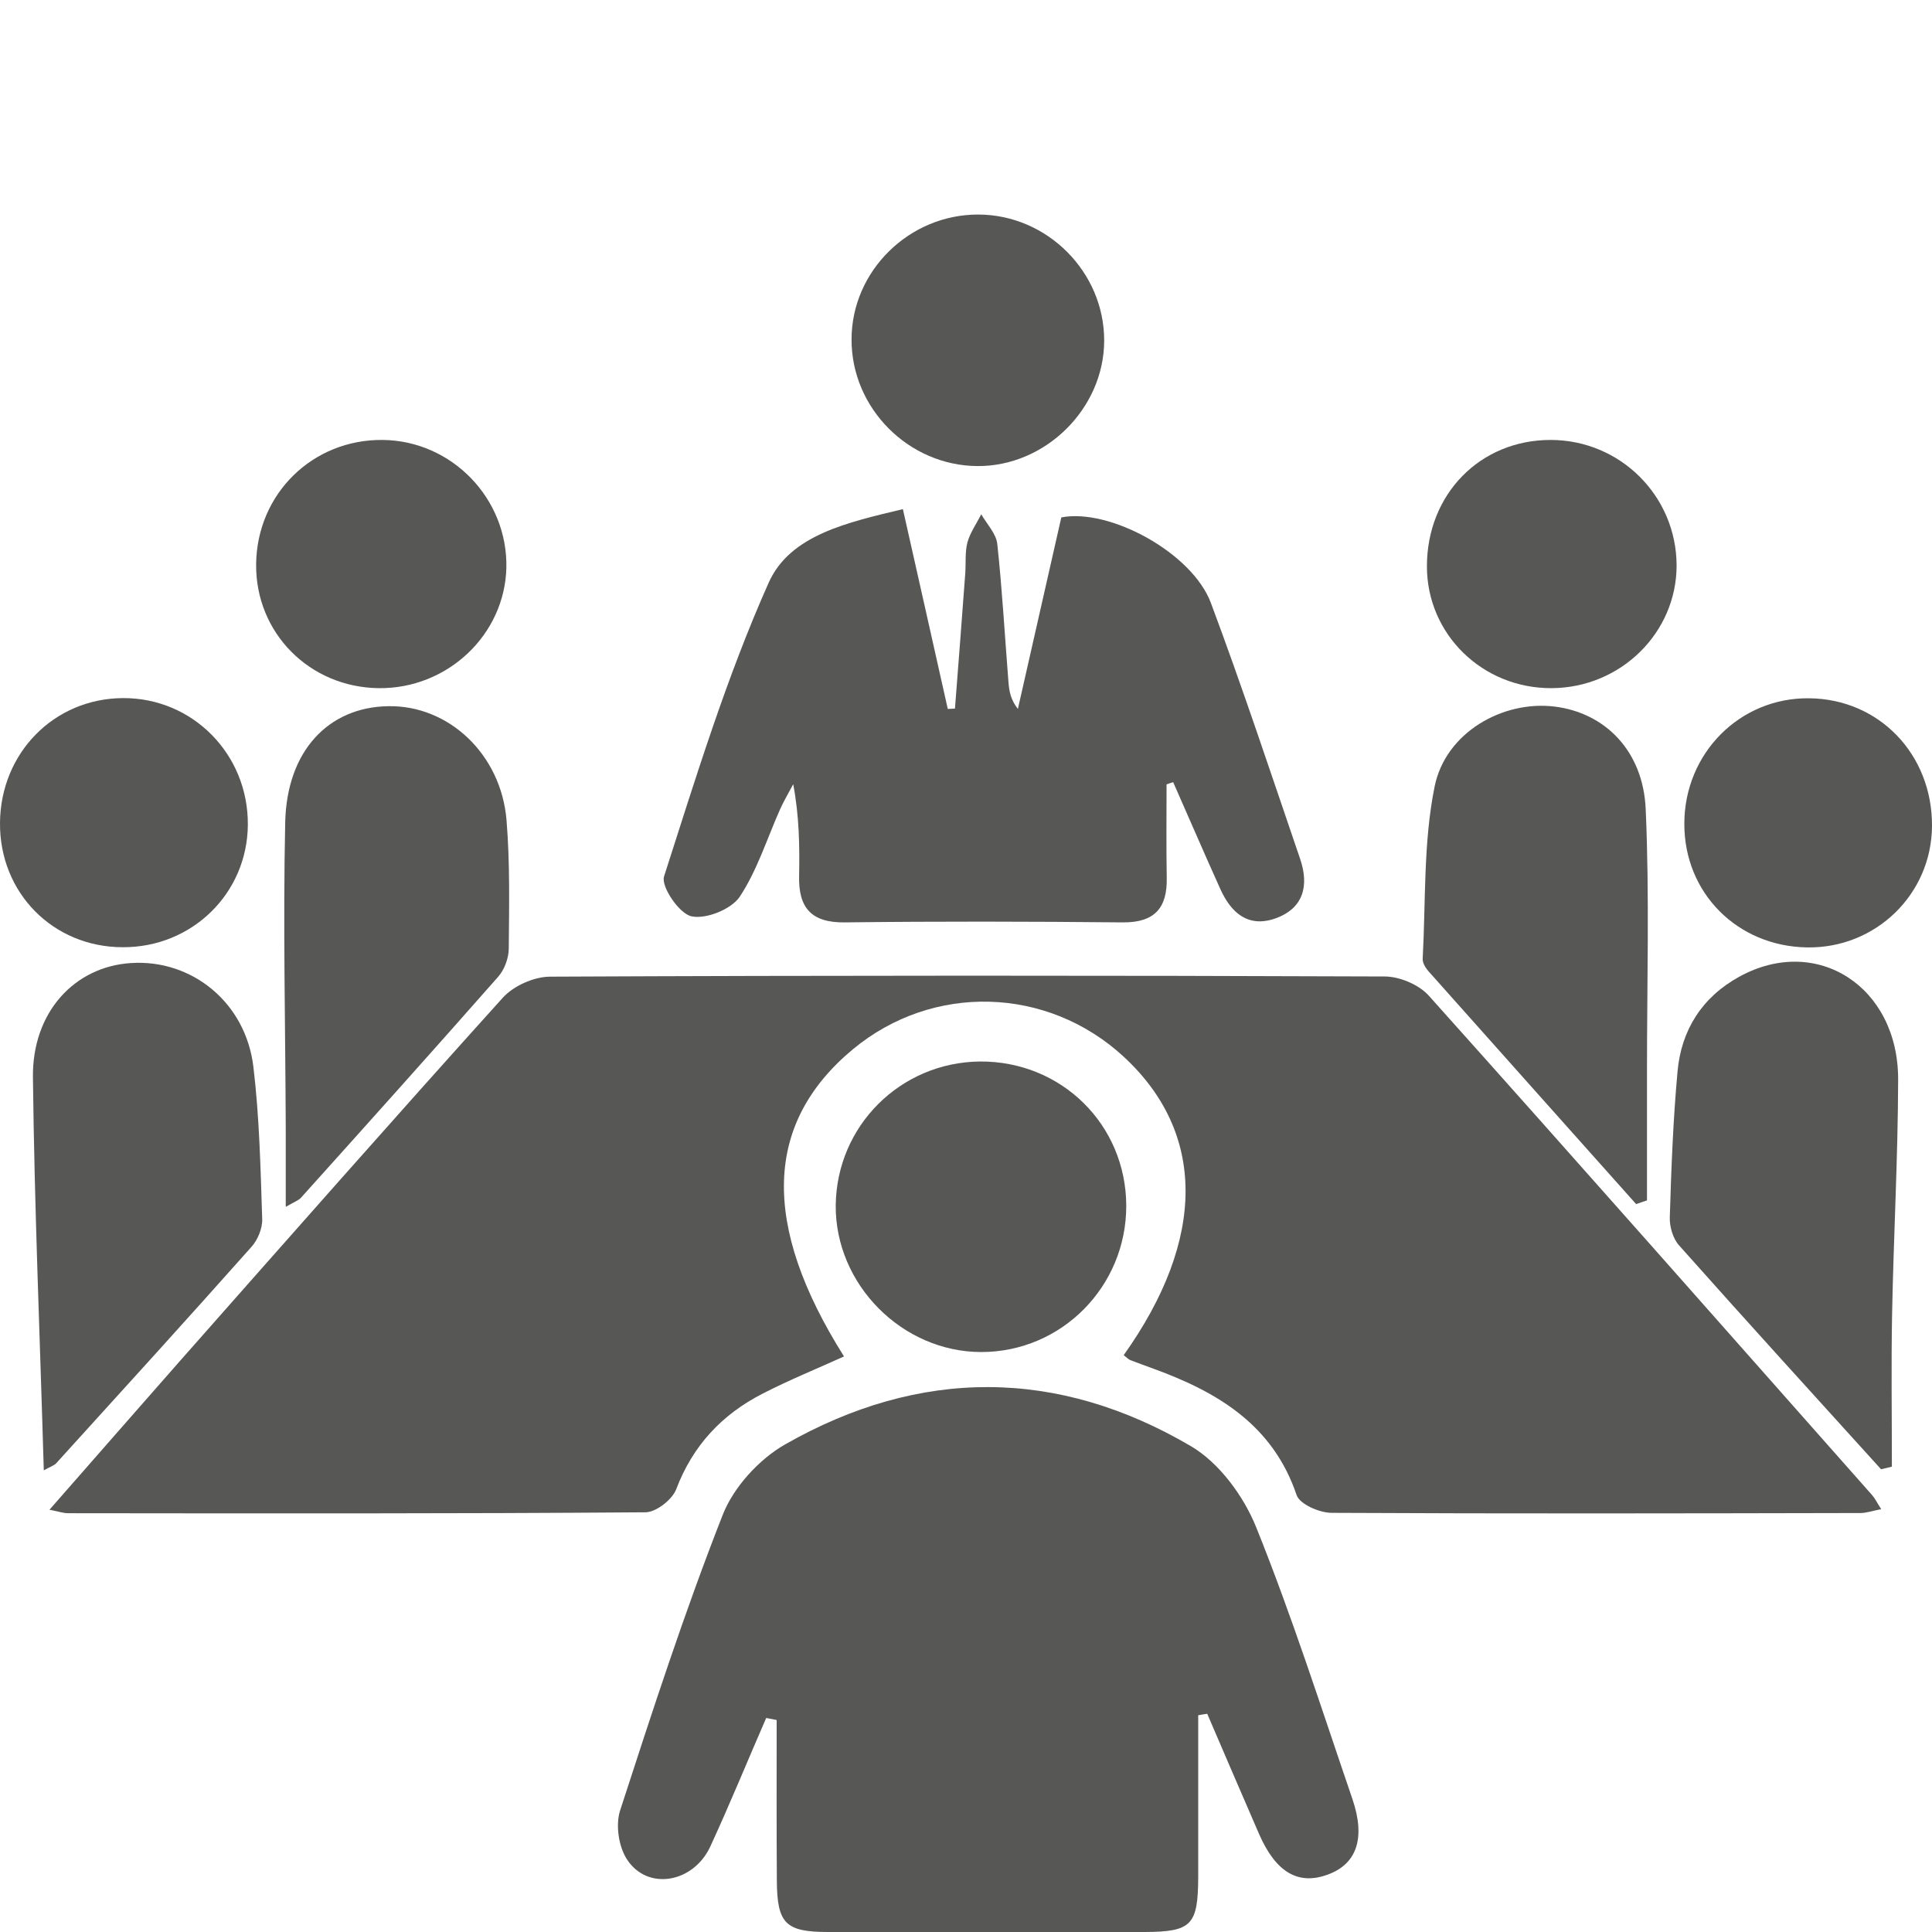
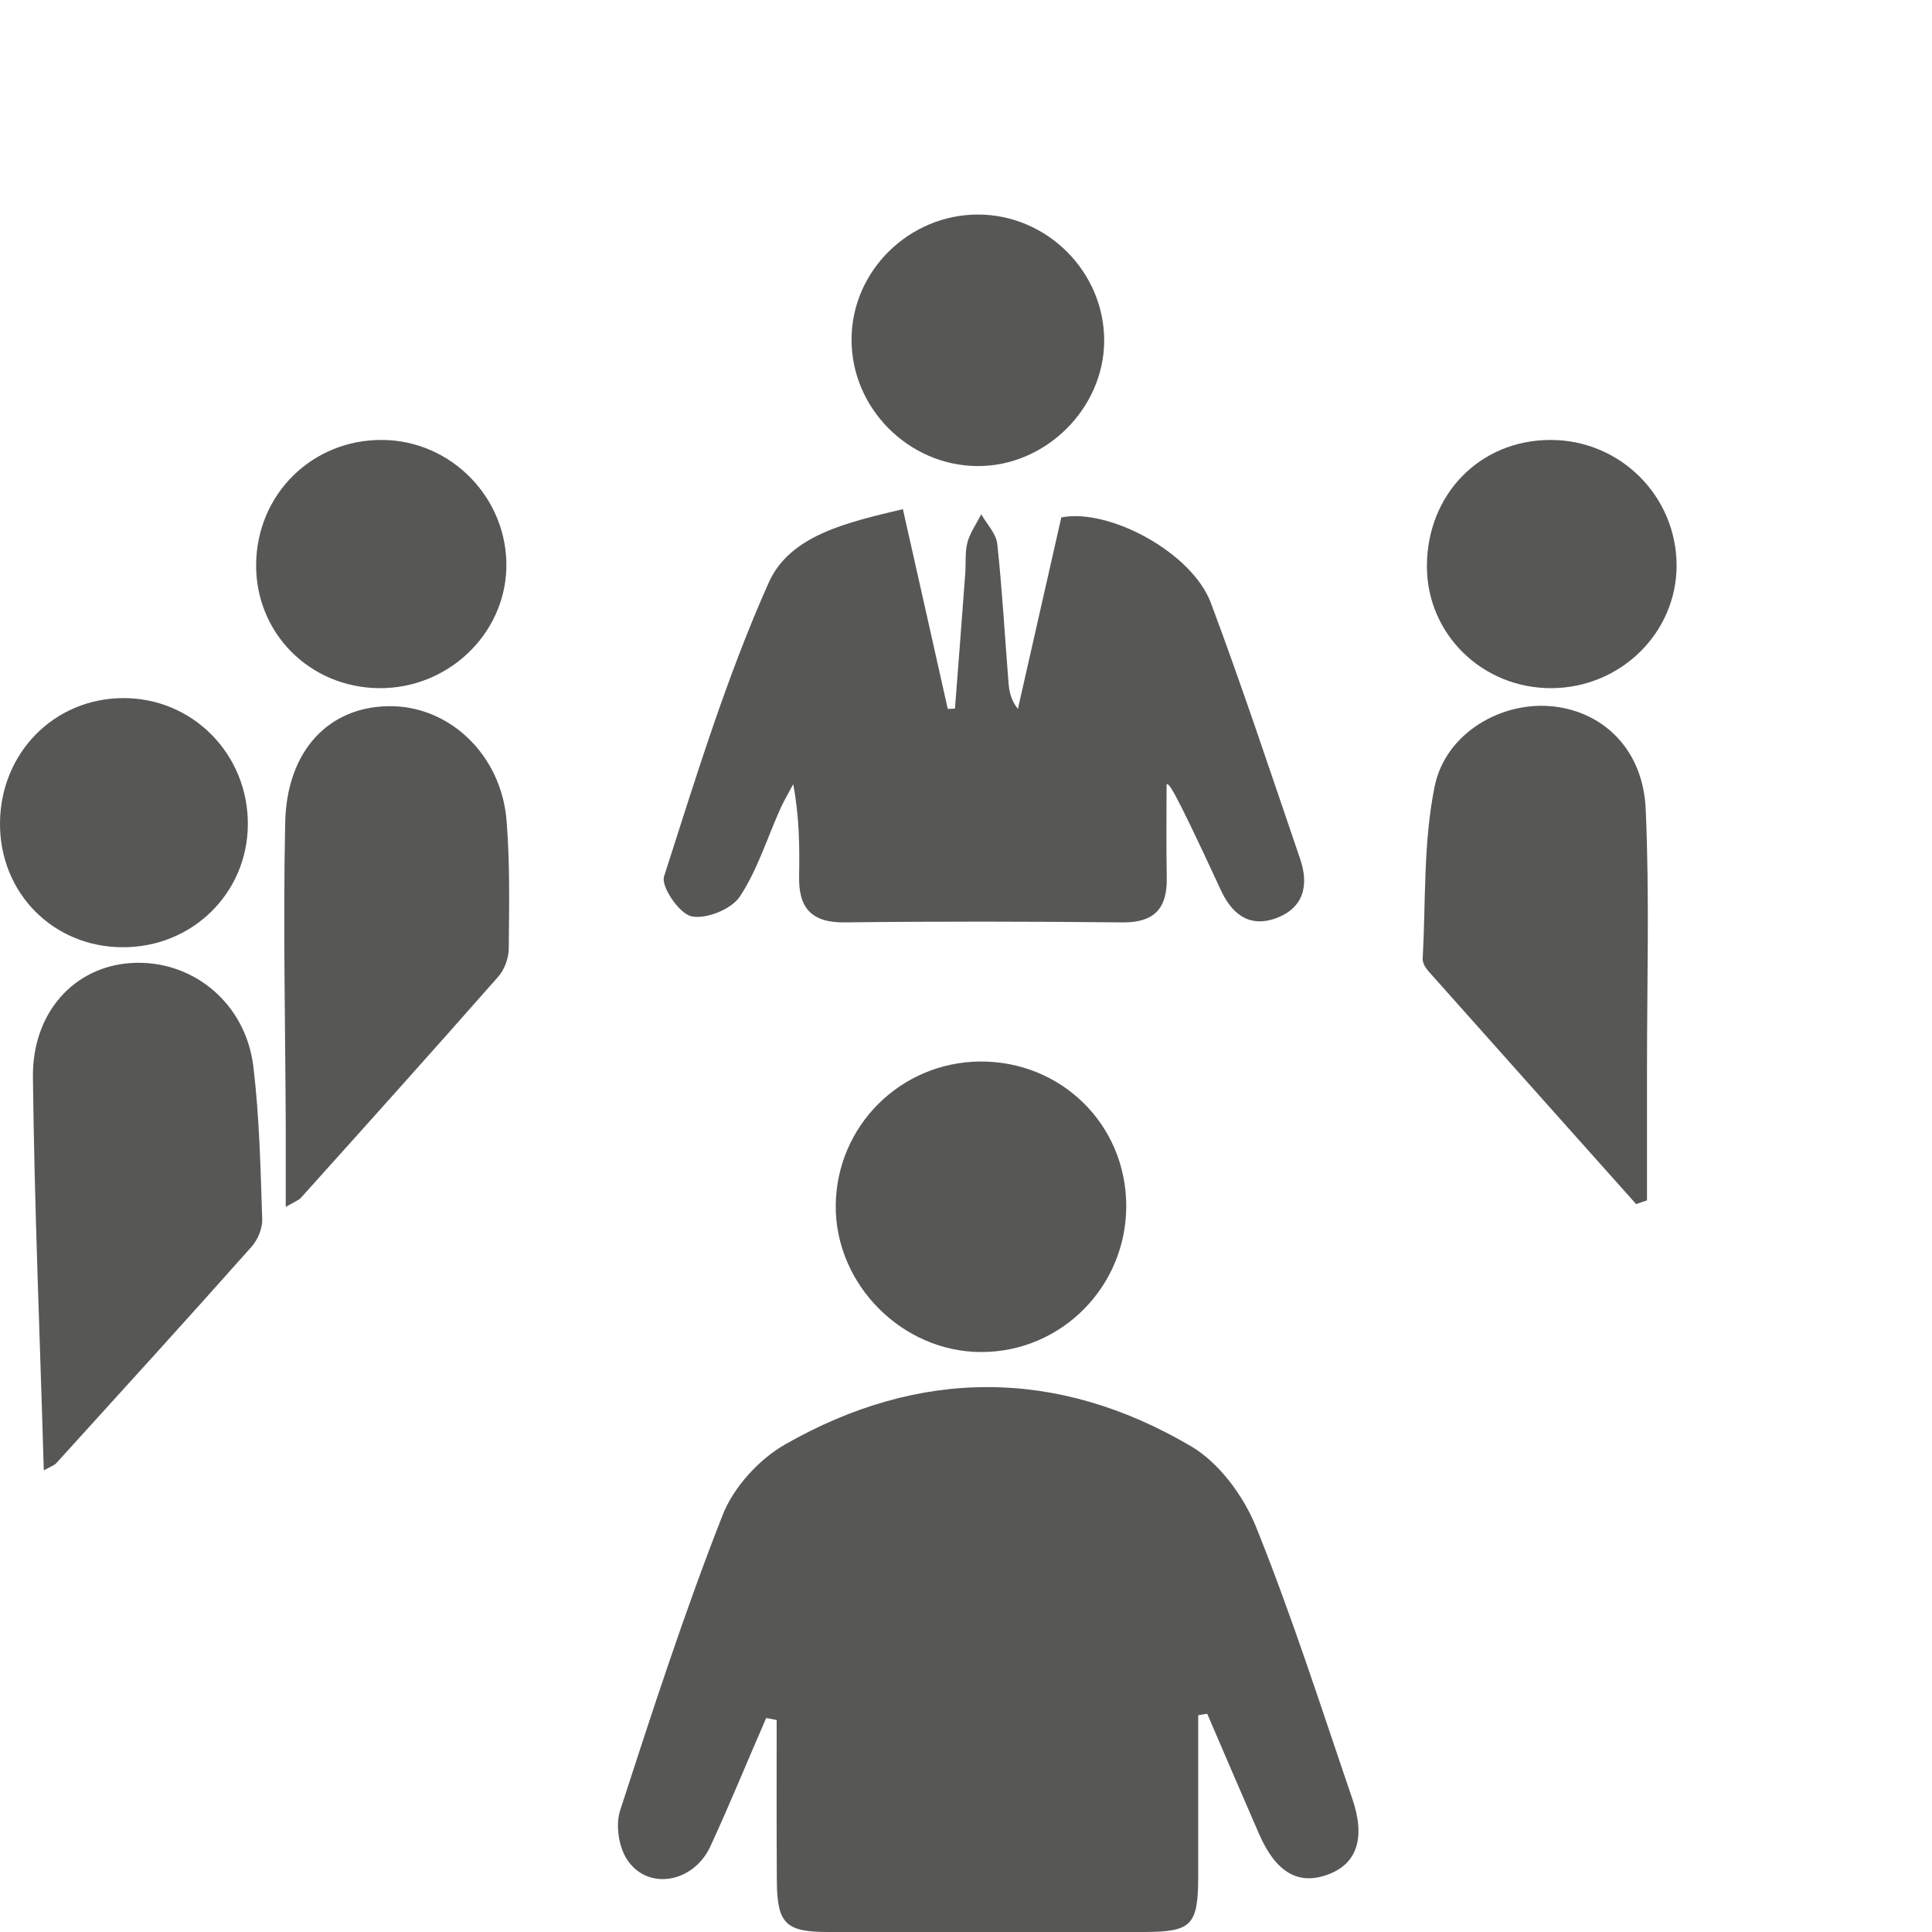
<svg xmlns="http://www.w3.org/2000/svg" xmlns:xlink="http://www.w3.org/1999/xlink" version="1.1" id="Laag_1" x="0px" y="0px" viewBox="0 0 105 105" style="enable-background:new 0 0 105 105;" xml:space="preserve">
  <style type="text/css">
	.st0{clip-path:url(#SVGID_2_);fill:#575756;}
</style>
  <g>
    <defs>
      <rect id="SVGID_1_" width="105" height="105" />
    </defs>
    <clipPath id="SVGID_2_">
      <use xlink:href="#SVGID_1_" style="overflow:visible;" />
    </clipPath>
-     <path class="st0" d="M61.07,73.65c4.5-6.32,4.47-12.1-0.01-16.23c-4.15-3.82-10.37-3.99-14.7-0.4c-4.83,4.01-5.01,9.53-0.49,16.7   c-1.48,0.67-2.98,1.28-4.42,2.02c-2.21,1.13-3.8,2.82-4.7,5.2c-0.22,0.57-1.1,1.25-1.67,1.25c-10.46,0.08-20.92,0.06-31.39,0.05   c-0.23,0-0.46-0.08-1-0.19c2.46-2.8,4.75-5.43,7.06-8.05c5.84-6.61,11.67-13.23,17.58-19.78c0.58-0.64,1.68-1.13,2.54-1.14   c15.13-0.07,30.25-0.07,45.38-0.01c0.81,0,1.86,0.44,2.4,1.04c8.07,9.01,16.07,18.08,24.09,27.14c0.16,0.18,0.26,0.4,0.5,0.77   c-0.47,0.09-0.8,0.21-1.13,0.21c-9.58,0.02-19.16,0.04-28.74-0.01c-0.66,0-1.73-0.47-1.9-0.96c-1.29-3.82-4.29-5.6-7.77-6.87   c-0.41-0.15-0.83-0.3-1.24-0.46C61.35,73.9,61.26,73.8,61.07,73.65" />
    <path class="st0" d="M65.12,93.22c0,2.93,0,5.87,0,8.8c-0.01,2.61-0.36,2.97-2.91,2.98c-5.73,0-11.47,0.01-17.2,0   c-2.31,0-2.77-0.45-2.79-2.76c-0.02-2.92-0.01-5.84-0.01-8.76c-0.19-0.04-0.38-0.08-0.57-0.11c-1.01,2.32-1.97,4.67-3.03,6.97   c-0.93,2.02-3.45,2.43-4.55,0.69c-0.44-0.69-0.61-1.85-0.36-2.63c1.75-5.39,3.5-10.78,5.57-16.05c0.59-1.52,1.98-3.04,3.4-3.85   c7.31-4.17,14.8-4.17,22.06,0.1c1.53,0.9,2.86,2.71,3.54,4.4c1.95,4.84,3.54,9.83,5.23,14.77c0.73,2.14,0.23,3.54-1.34,4.11   c-1.6,0.59-2.82-0.12-3.73-2.2c-0.95-2.18-1.88-4.36-2.82-6.54C65.45,93.16,65.29,93.19,65.12,93.22" />
-     <path class="st0" d="M63.4,42.63c0,1.7-0.02,3.39,0.01,5.09c0.03,1.63-0.66,2.42-2.38,2.41c-5.04-0.05-10.09-0.06-15.13,0   c-1.82,0.02-2.51-0.81-2.47-2.52c0.03-1.62,0.01-3.24-0.32-4.99c-0.23,0.44-0.49,0.87-0.7,1.33c-0.72,1.61-1.25,3.34-2.21,4.79   c-0.46,0.68-1.83,1.23-2.62,1.06c-0.66-0.14-1.67-1.62-1.49-2.17c1.73-5.38,3.39-10.82,5.69-15.97c1.16-2.59,4.29-3.27,7.29-3.99   c0.83,3.69,1.64,7.28,2.44,10.86c0.13-0.01,0.26-0.01,0.39-0.02c0.19-2.45,0.38-4.9,0.56-7.35c0.04-0.57-0.02-1.16,0.12-1.69   c0.15-0.53,0.49-1.01,0.75-1.52c0.3,0.53,0.81,1.05,0.87,1.61c0.27,2.5,0.41,5.02,0.61,7.54c0.04,0.47,0.12,0.93,0.51,1.43   c0.79-3.48,1.58-6.96,2.36-10.41c2.62-0.51,7.11,1.92,8.13,4.65c1.72,4.6,3.26,9.26,4.85,13.91c0.49,1.44,0.2,2.69-1.36,3.24   c-1.48,0.51-2.4-0.32-2.98-1.61c-0.87-1.92-1.7-3.86-2.56-5.8C63.65,42.54,63.53,42.58,63.4,42.63" />
+     <path class="st0" d="M63.4,42.63c0,1.7-0.02,3.39,0.01,5.09c0.03,1.63-0.66,2.42-2.38,2.41c-5.04-0.05-10.09-0.06-15.13,0   c-1.82,0.02-2.51-0.81-2.47-2.52c0.03-1.62,0.01-3.24-0.32-4.99c-0.23,0.44-0.49,0.87-0.7,1.33c-0.72,1.61-1.25,3.34-2.21,4.79   c-0.46,0.68-1.83,1.23-2.62,1.06c-0.66-0.14-1.67-1.62-1.49-2.17c1.73-5.38,3.39-10.82,5.69-15.97c1.16-2.59,4.29-3.27,7.29-3.99   c0.83,3.69,1.64,7.28,2.44,10.86c0.13-0.01,0.26-0.01,0.39-0.02c0.19-2.45,0.38-4.9,0.56-7.35c0.04-0.57-0.02-1.16,0.12-1.69   c0.15-0.53,0.49-1.01,0.75-1.52c0.3,0.53,0.81,1.05,0.87,1.61c0.27,2.5,0.41,5.02,0.61,7.54c0.04,0.47,0.12,0.93,0.51,1.43   c0.79-3.48,1.58-6.96,2.36-10.41c2.62-0.51,7.11,1.92,8.13,4.65c1.72,4.6,3.26,9.26,4.85,13.91c0.49,1.44,0.2,2.69-1.36,3.24   c-1.48,0.51-2.4-0.32-2.98-1.61C63.65,42.54,63.53,42.58,63.4,42.63" />
    <path class="st0" d="M2.38,79.91C2.17,72.64,1.87,65.6,1.79,58.57c-0.05-3.55,2.25-6.03,5.32-6.23c3.31-0.22,6.24,2.14,6.66,5.63   c0.33,2.74,0.39,5.52,0.48,8.28c0.02,0.5-0.24,1.13-0.58,1.51c-3.51,3.95-7.07,7.86-10.62,11.77C2.93,79.65,2.74,79.71,2.38,79.91" />
-     <path class="st0" d="M102.23,79.85c-3.67-4.05-7.35-8.09-10.98-12.17c-0.33-0.37-0.52-1.02-0.5-1.53c0.08-2.64,0.18-5.28,0.42-7.91   c0.2-2.27,1.35-4.06,3.36-5.16c4.2-2.31,8.64,0.53,8.63,5.59c-0.01,4.27-0.25,8.55-0.33,12.82c-0.05,2.74-0.01,5.48-0.01,8.22   C102.62,79.76,102.42,79.81,102.23,79.85" />
    <path class="st0" d="M88.92,65.44c-3.76-4.22-7.53-8.43-11.29-12.66c-0.16-0.18-0.32-0.45-0.31-0.67c0.17-3.13,0.03-6.33,0.65-9.37   c0.6-2.94,3.71-4.68,6.51-4.34c2.73,0.33,4.82,2.39,4.96,5.57c0.21,4.71,0.07,9.44,0.07,14.16c0,2.37,0,4.74,0,7.11   C89.31,65.31,89.11,65.37,88.92,65.44" />
    <path class="st0" d="M15.53,65.59c0-1.63,0-2.94,0-4.25c-0.02-5.54-0.15-11.09-0.03-16.63c0.08-3.9,2.35-6.28,5.6-6.33   c3.28-0.06,6.14,2.61,6.43,6.21c0.19,2.32,0.14,4.66,0.12,6.99c-0.01,0.51-0.24,1.13-0.58,1.51c-3.54,4.02-7.12,8.01-10.7,11.99   C16.26,65.22,16.07,65.28,15.53,65.59" />
    <path class="st0" d="M61.21,65.52c0.01,4.39-3.51,7.96-7.88,7.96c-4.3,0-7.95-3.68-7.91-7.98c0.05-4.31,3.51-7.76,7.83-7.81   C57.68,57.66,61.19,61.11,61.21,65.52" />
    <path class="st0" d="M53.17,11.66c3.75,0.01,6.85,3.13,6.84,6.86c-0.01,3.69-3.2,6.84-6.9,6.81c-3.74-0.03-6.84-3.15-6.83-6.88   C46.28,14.73,49.41,11.65,53.17,11.66" />
    <path class="st0" d="M20.59,37.4c-3.77-0.04-6.71-3.01-6.67-6.74c0.04-3.82,3.07-6.79,6.88-6.75c3.76,0.04,6.8,3.19,6.72,6.95   C27.43,34.5,24.32,37.44,20.59,37.4" />
    <path class="st0" d="M84.33,37.4c-3.76,0.02-6.78-2.93-6.78-6.62c0-3.92,2.89-6.87,6.72-6.87c3.78,0,6.84,3.04,6.85,6.82   C91.12,34.39,88.08,37.38,84.33,37.4" />
    <path class="st0" d="M0,44.72c0.03-3.8,2.94-6.76,6.68-6.78c3.79-0.02,6.82,3.05,6.79,6.89c-0.03,3.73-3.04,6.67-6.81,6.65   C2.88,51.47-0.03,48.52,0,44.72" />
-     <path class="st0" d="M105,44.89c-0.02,3.71-3.06,6.66-6.79,6.6c-3.79-0.06-6.68-2.96-6.67-6.72c0-3.83,3.02-6.87,6.79-6.82   C102.13,37.99,105.02,41,105,44.89" />
  </g>
</svg>